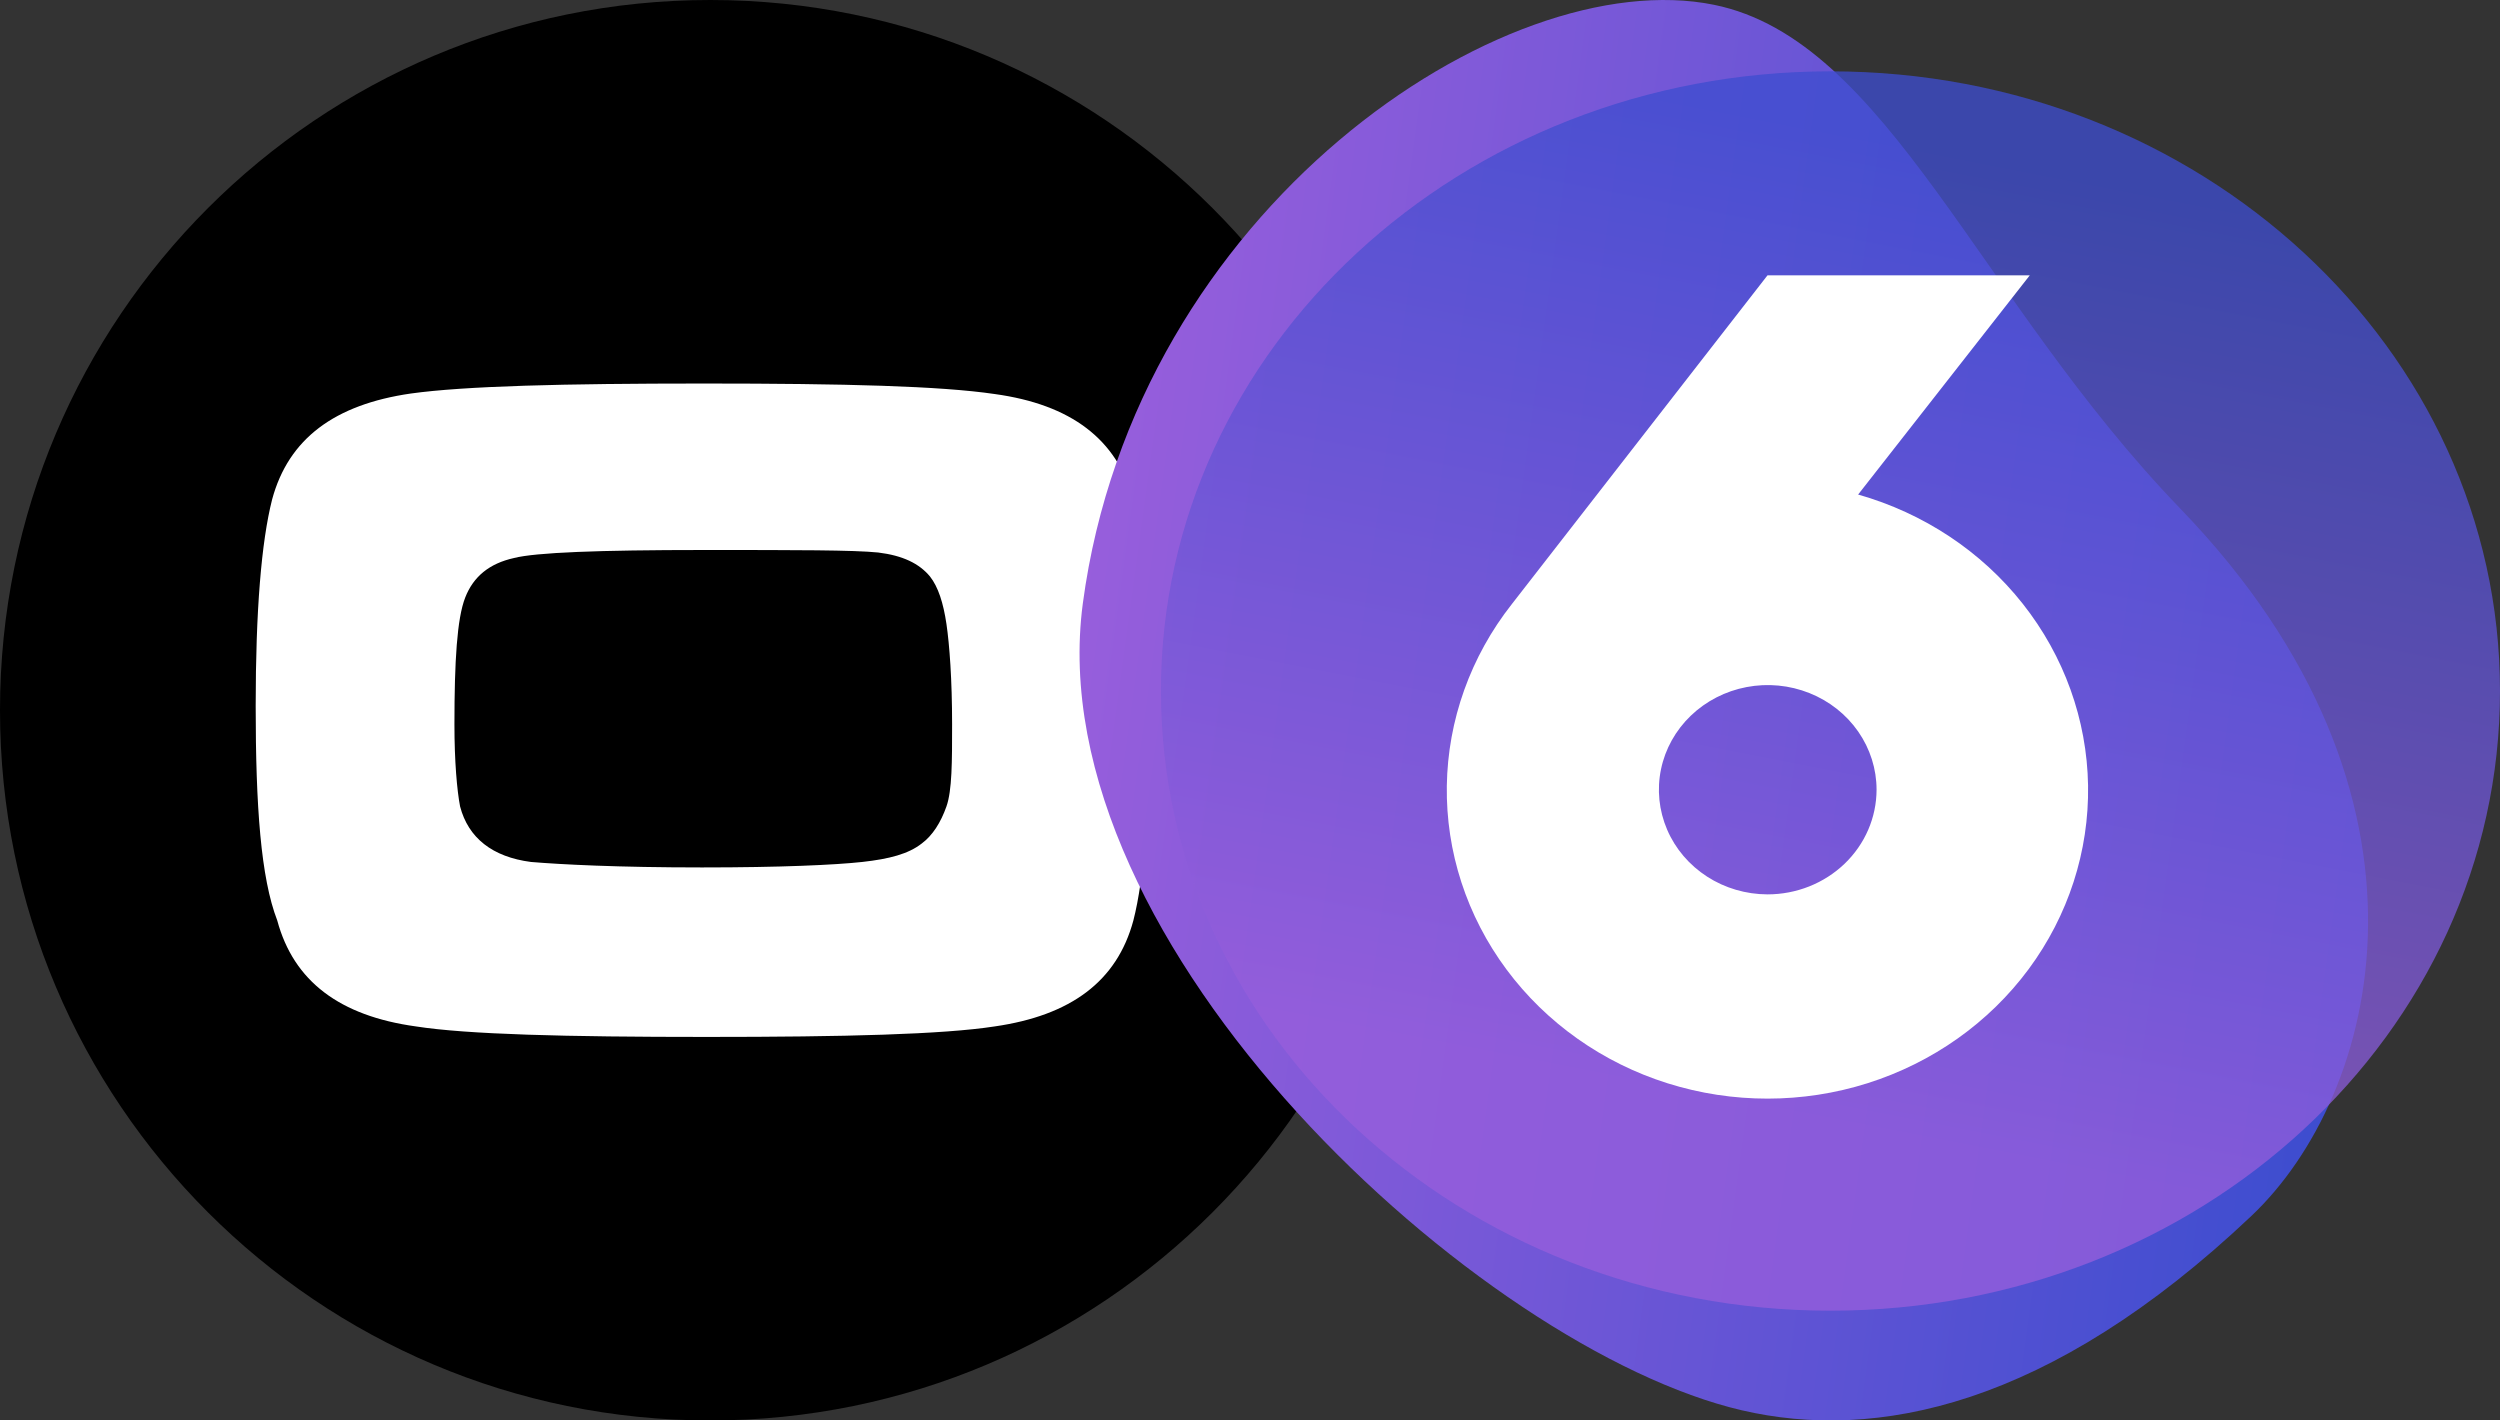
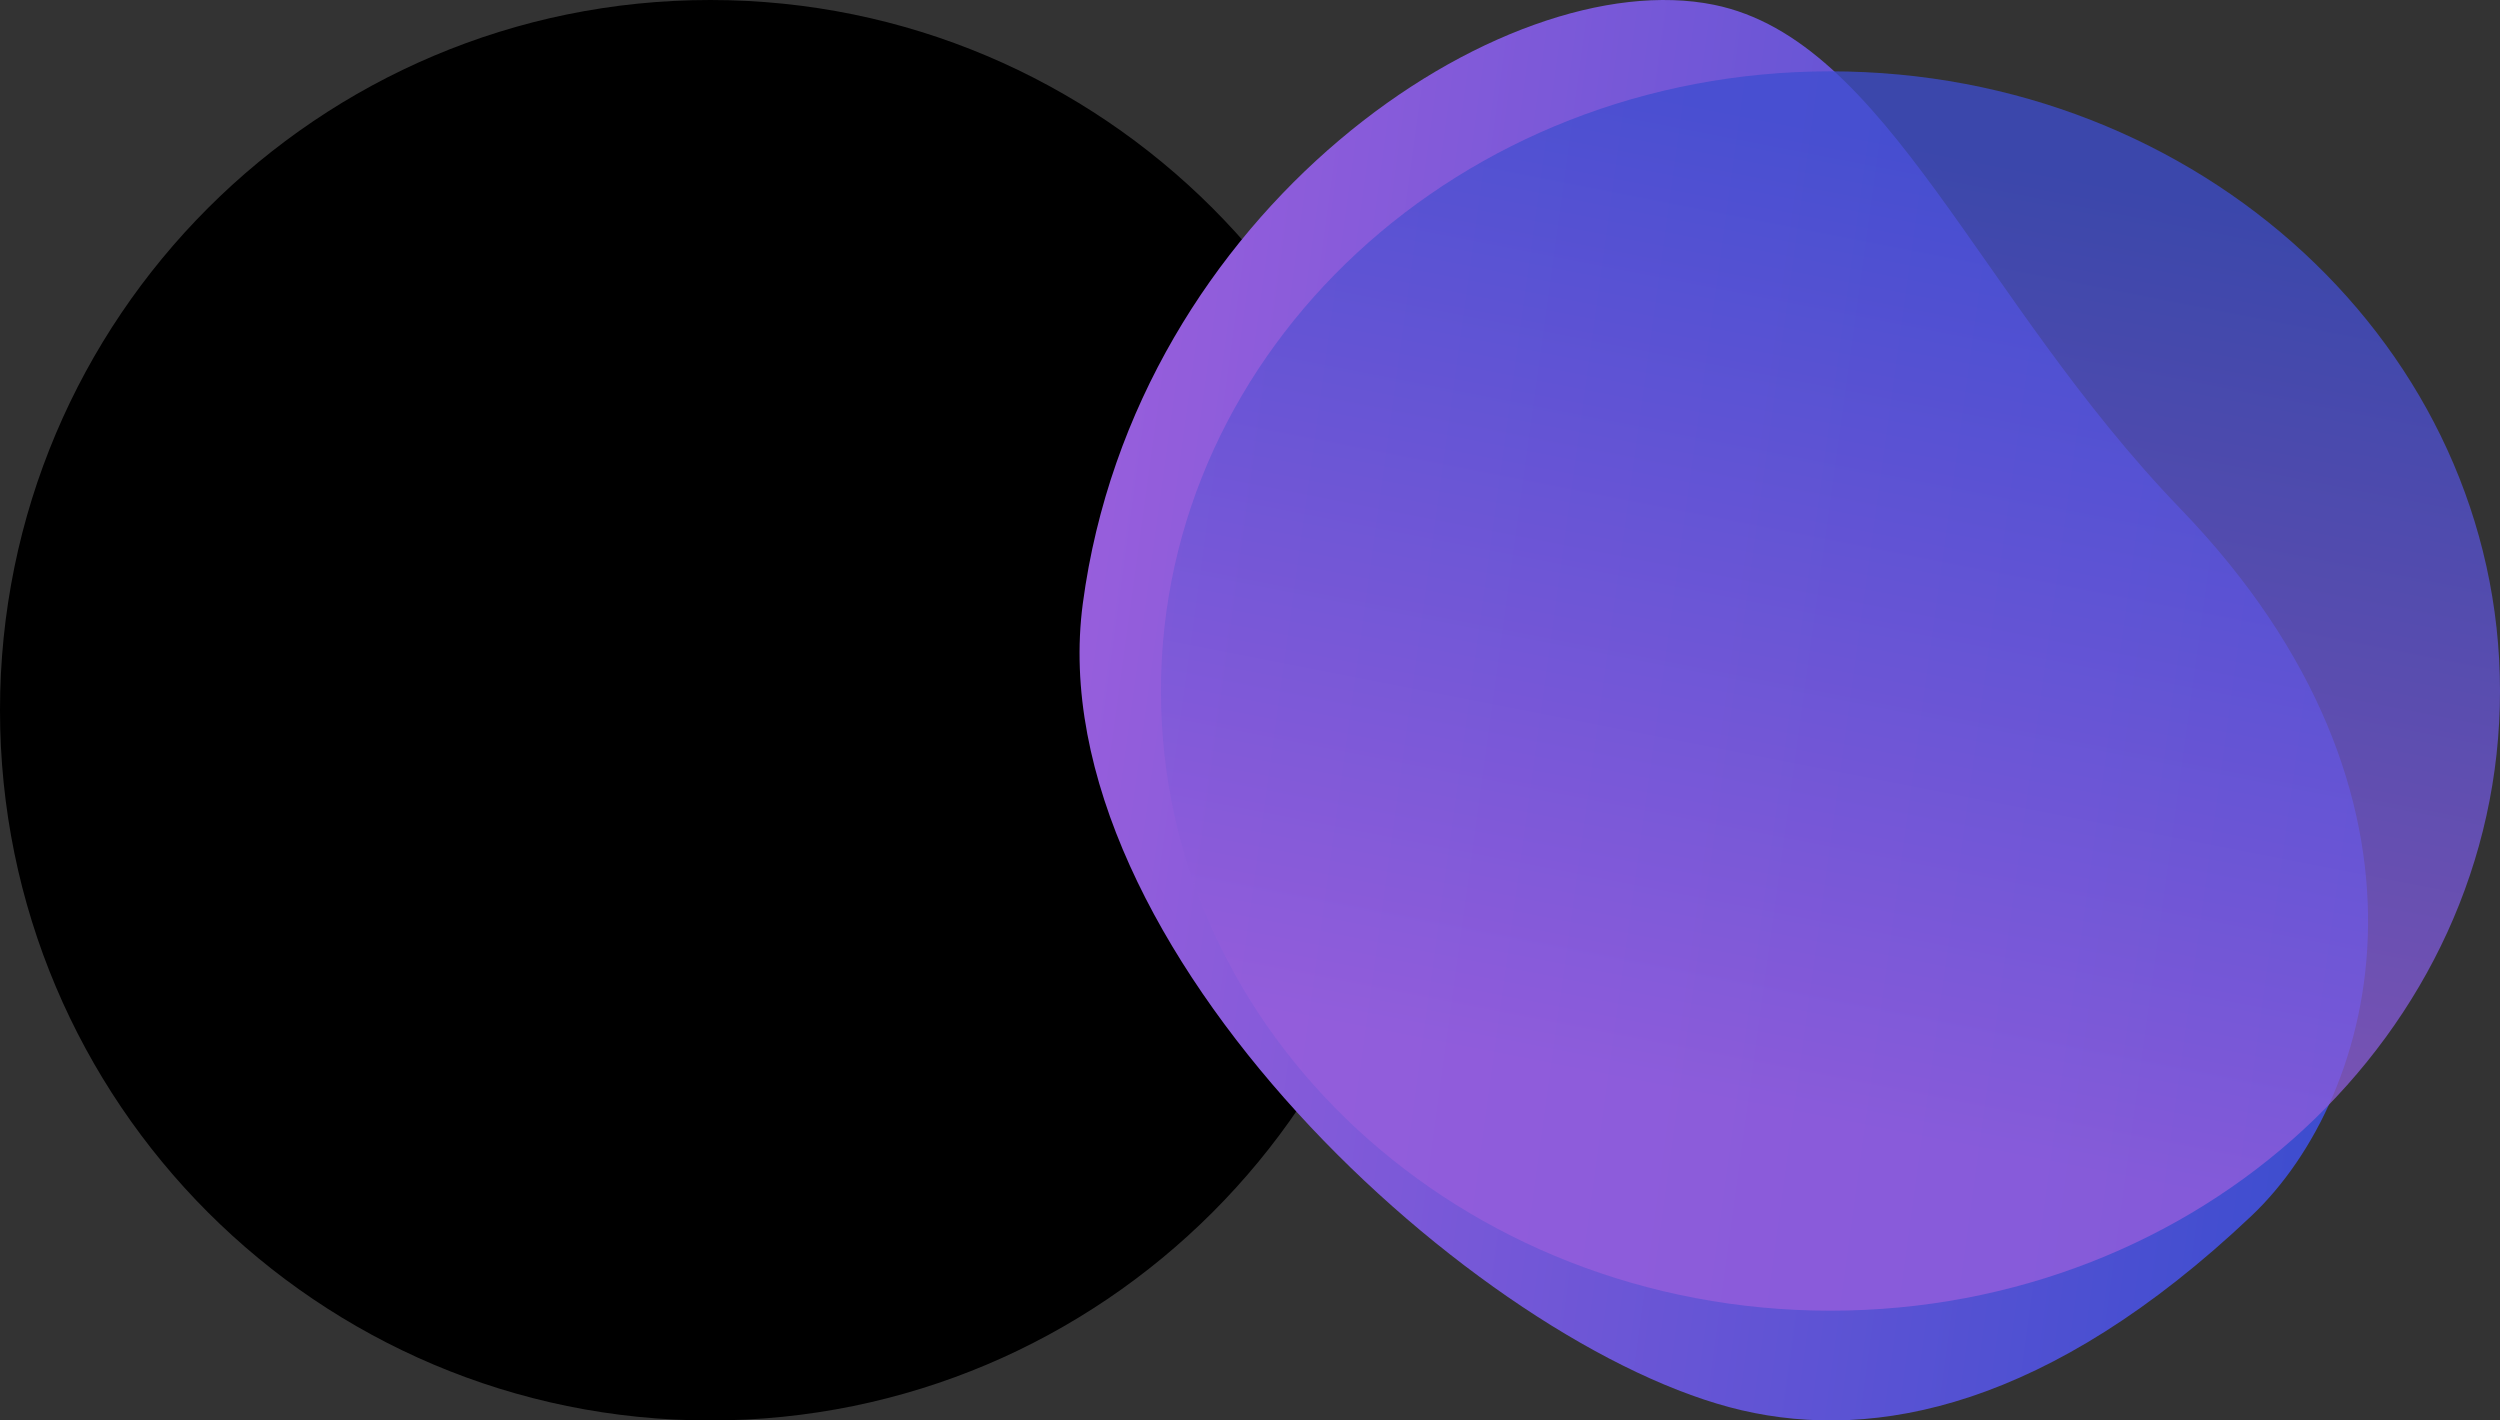
<svg xmlns="http://www.w3.org/2000/svg" width="88" height="50" viewBox="0 0 88 50" fill="none">
  <rect x="0" y="0" width="88" height="50" fill="#333333" stroke="none" />
  <path d="M25 50C38.807 50 50 38.807 50 25C50 11.193 38.807 0 25 0C11.193 0 0 11.193 0 25C0 38.807 11.193 50 25 50Z" fill="black" />
-   <path d="M24.782 13.5C29.753 13.5 33.098 13.588 35.014 13.87C37.69 14.239 39.317 15.453 39.895 17.6C40.275 19.096 40.474 21.507 40.474 24.956C40.474 28.405 40.275 30.922 39.895 32.4C39.317 34.547 37.69 35.743 35.014 36.13C33.188 36.412 29.753 36.5 24.872 36.5C19.901 36.5 16.448 36.412 14.64 36.13C11.965 35.761 10.338 34.547 9.759 32.4C9.181 30.904 9 28.387 9 24.85C9 21.507 9.199 19.078 9.578 17.583C10.157 15.436 11.784 14.239 14.46 13.852C16.358 13.588 19.811 13.5 24.782 13.5ZM24.782 19.36C21.058 19.36 18.852 19.448 18.093 19.642C17.226 19.835 16.665 20.293 16.376 21.032C16.087 21.771 15.996 23.267 15.996 25.502C15.996 26.804 16.087 27.824 16.195 28.387C16.484 29.496 17.334 30.165 18.69 30.341C19.738 30.429 21.745 30.534 24.71 30.534C27.476 30.534 29.392 30.446 30.35 30.341C31.308 30.235 31.977 30.059 32.447 29.69C32.827 29.408 33.116 28.951 33.315 28.387C33.514 27.824 33.514 26.804 33.514 25.502C33.514 23.918 33.423 22.703 33.315 21.964C33.206 21.225 33.026 20.662 32.736 20.293C32.357 19.835 31.778 19.554 30.91 19.448C30.043 19.36 28.036 19.36 24.782 19.36Z" fill="white" />
  <path d="M60.333 0.169C52.927 -1.338 39.963 7.362 38.115 21.244C36.509 33.305 52.124 47.505 61.314 49.643C66.004 50.734 72.111 49.558 79.25 42.8C83.713 38.576 86.567 28.087 76.752 17.908C69.624 10.516 66.437 1.411 60.333 0.169Z" fill="url(#paint0_linear_5704_3156)" />
  <path opacity="0.767" d="M88 24.324C88 36.37 77.448 46.136 64.432 46.136C51.416 46.136 40.866 36.37 40.866 24.324C40.866 12.277 51.416 2.511 64.432 2.511C77.448 2.511 88 12.277 88 24.324Z" fill="url(#paint1_linear_5704_3156)" />
-   <path d="M65.406 17.408L71.448 9.692H62.216L53.217 21.264C51.764 23.109 50.962 25.352 50.928 27.665C50.894 29.979 51.63 32.243 53.029 34.126C54.427 36.009 56.415 37.413 58.702 38.133C60.989 38.853 63.456 38.851 65.742 38.128C68.027 37.404 70.013 35.998 71.409 34.113C72.804 32.227 73.537 29.963 73.5 27.649C73.462 25.336 72.657 23.094 71.201 21.252C69.745 19.409 67.714 18.063 65.406 17.408ZM62.216 31.482C61.459 31.48 60.719 31.263 60.09 30.857C59.461 30.451 58.971 29.876 58.683 29.203C58.394 28.529 58.319 27.789 58.468 27.075C58.616 26.361 58.982 25.705 59.518 25.191C60.054 24.677 60.736 24.326 61.479 24.185C62.222 24.043 62.992 24.117 63.691 24.396C64.391 24.675 64.989 25.147 65.409 25.752C65.83 26.358 66.055 27.07 66.055 27.798C66.054 28.282 65.954 28.762 65.761 29.209C65.568 29.656 65.285 30.062 64.929 30.404C64.572 30.746 64.149 31.017 63.684 31.202C63.218 31.387 62.72 31.482 62.216 31.482Z" fill="white" />
  <defs>
    <linearGradient id="paint0_linear_5704_3156" x1="38" y1="21.3" x2="83.536" y2="27.537" gradientUnits="userSpaceOnUse">
      <stop stop-color="#975EDC" />
      <stop offset="1" stop-color="#3D4DCF" />
    </linearGradient>
    <linearGradient id="paint1_linear_5704_3156" x1="73.152" y1="41.207" x2="79.775" y2="7.364" gradientUnits="userSpaceOnUse">
      <stop stop-color="#975EDC" />
      <stop offset="1" stop-color="#3D4DCF" />
    </linearGradient>
  </defs>
</svg>